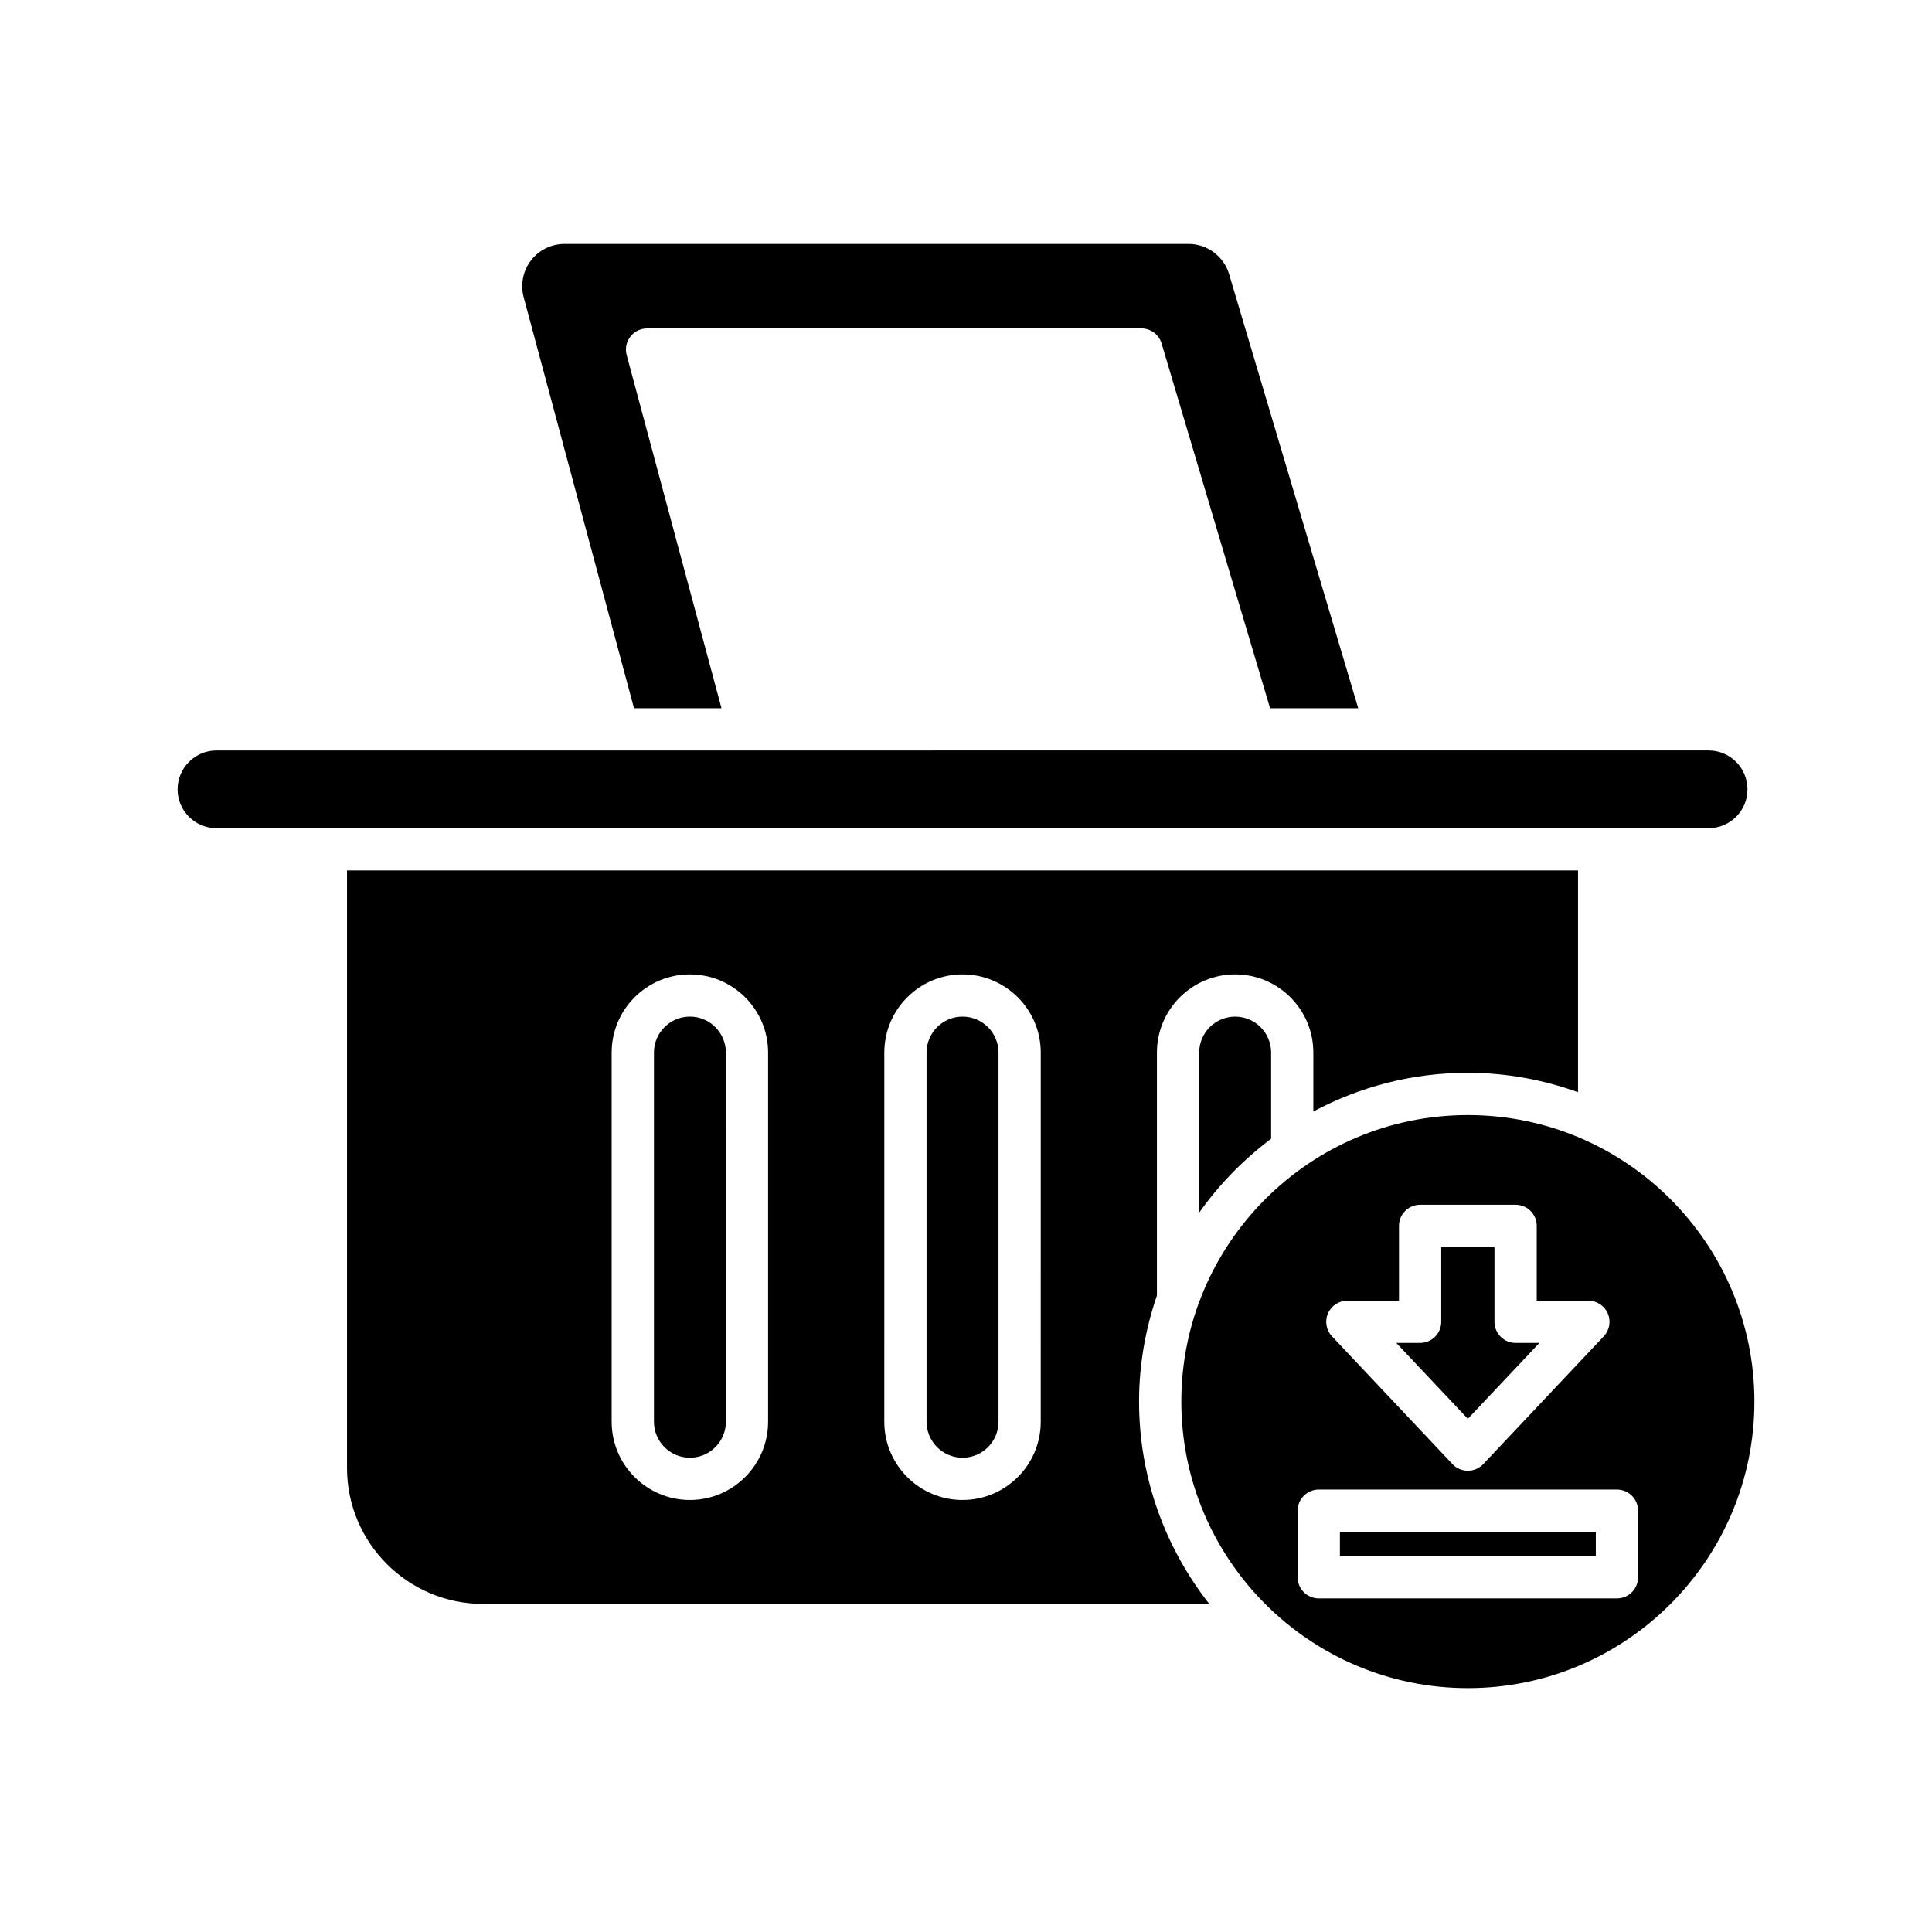
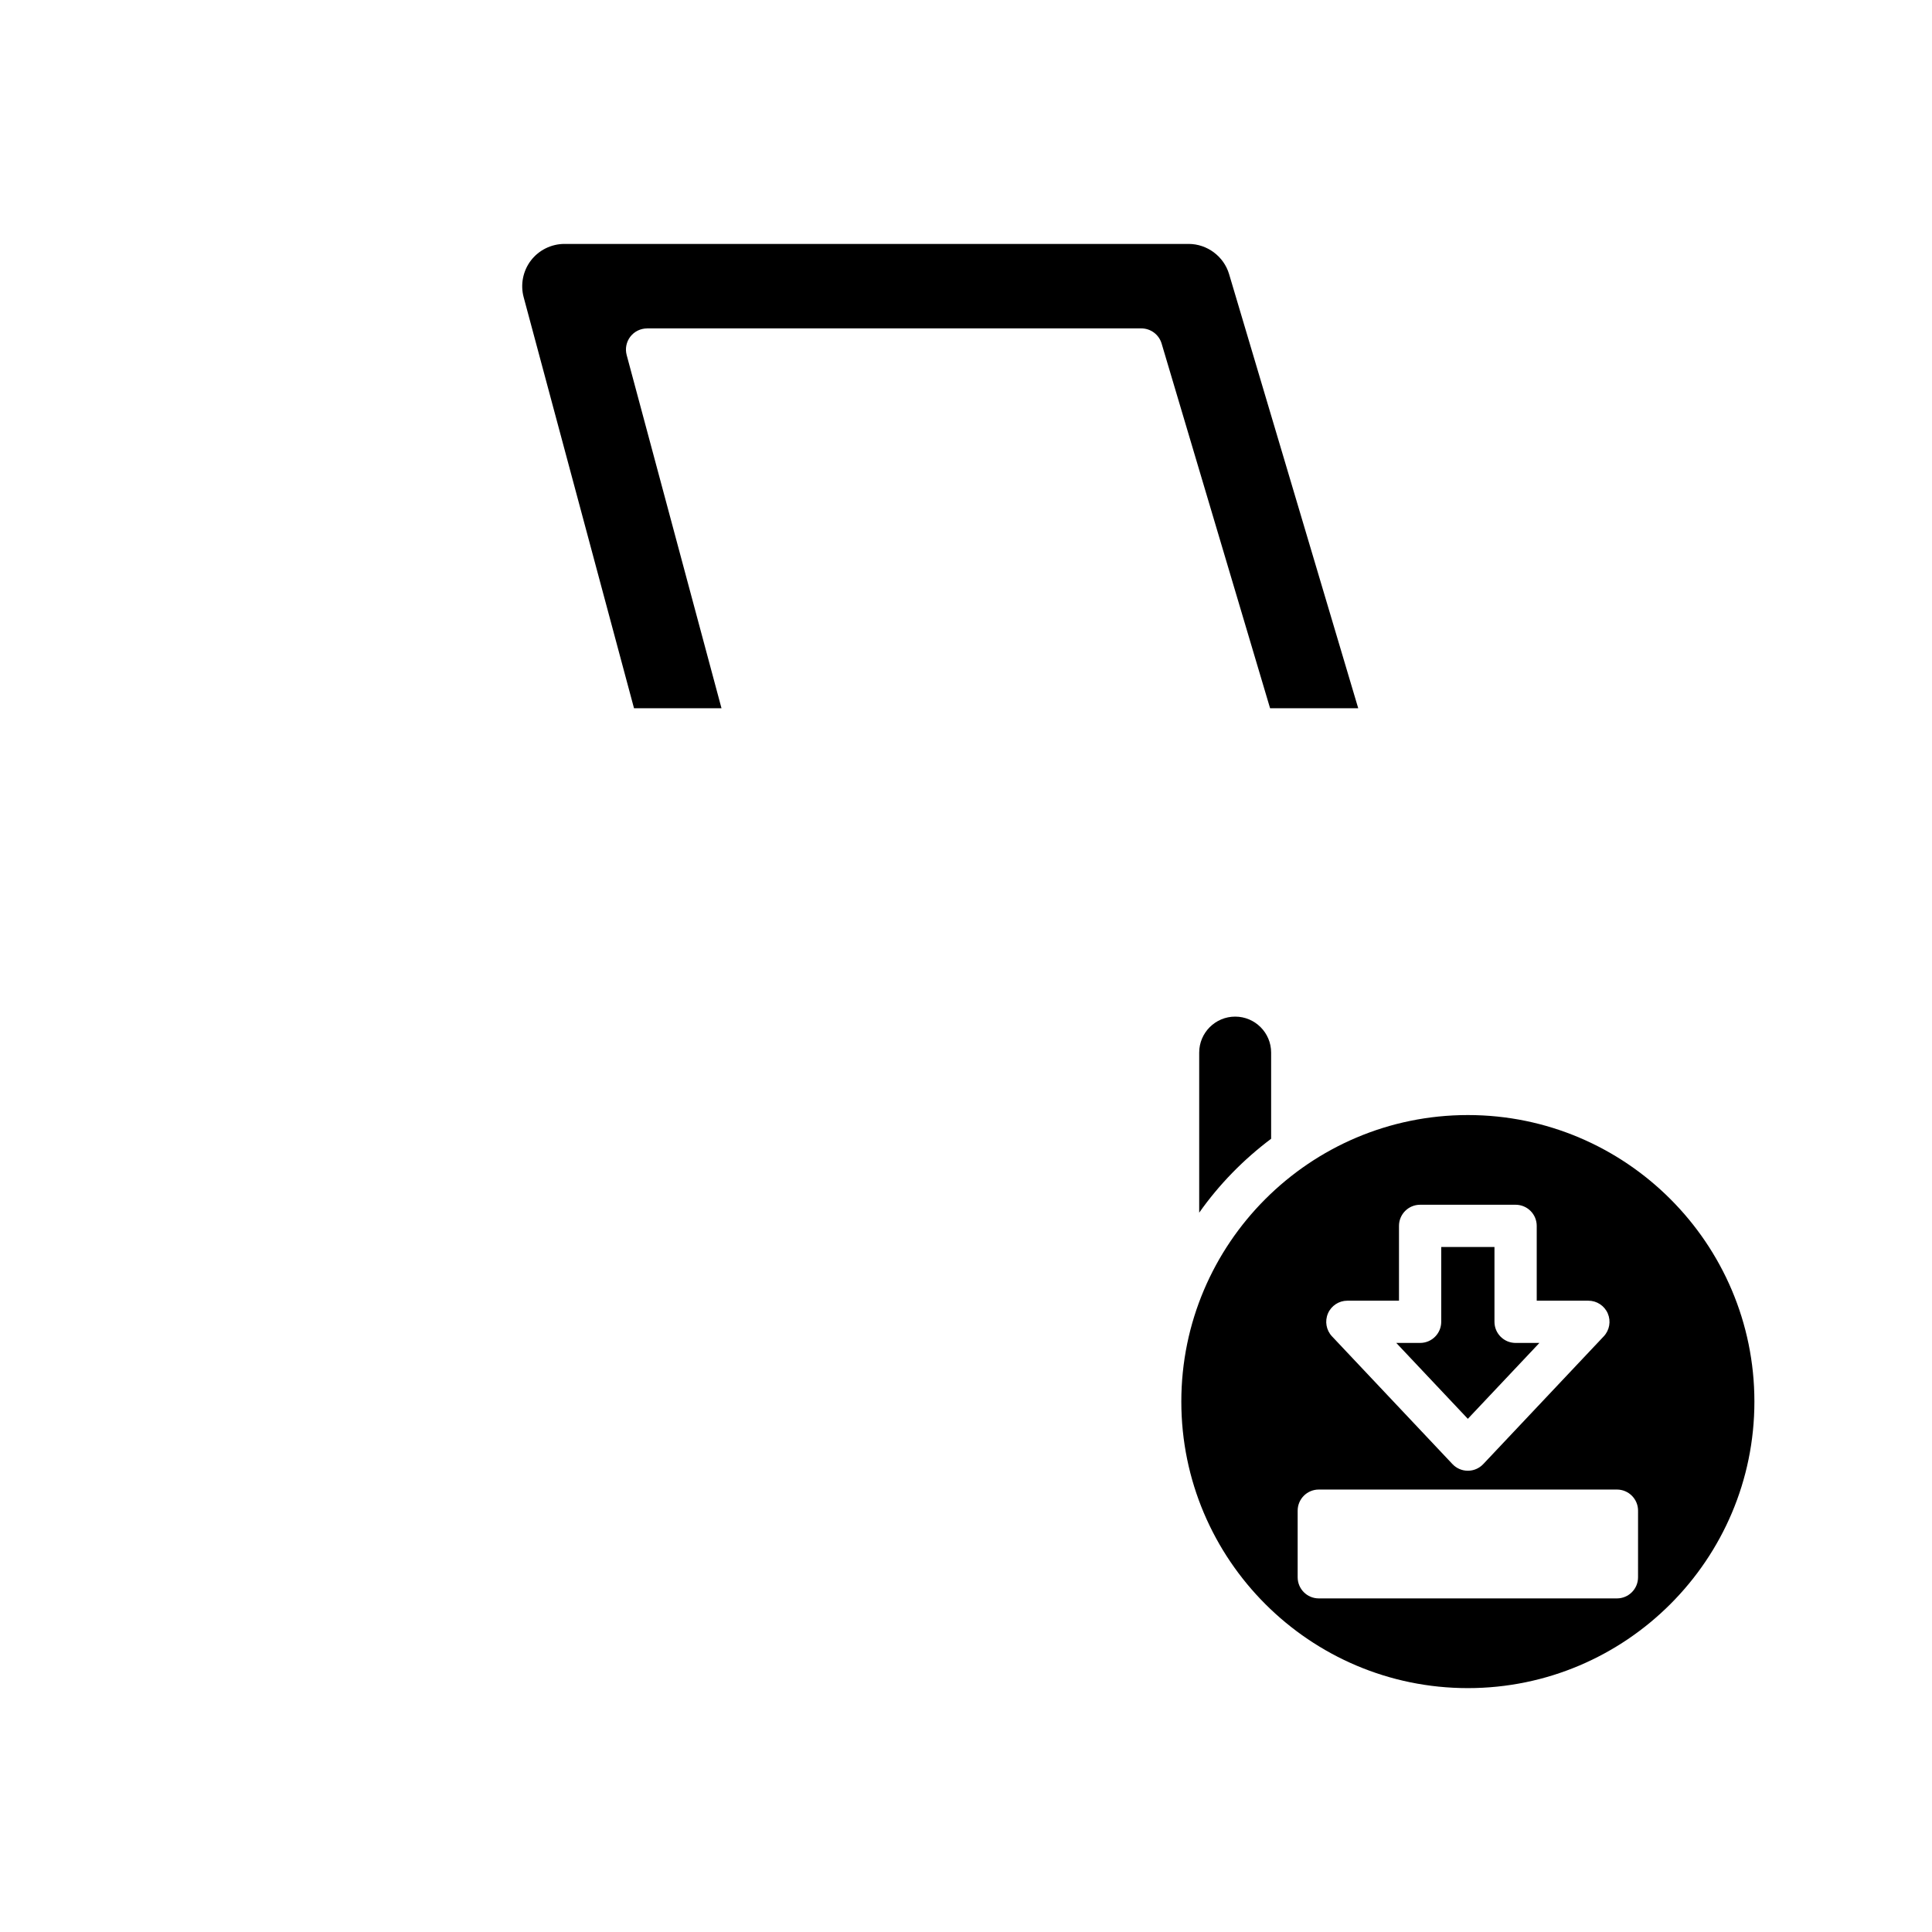
<svg xmlns="http://www.w3.org/2000/svg" fill="#000000" width="800px" height="800px" version="1.1" viewBox="144 144 512 512">
  <g>
    <path d="m461.8 422.94v42.43c5.285-7.496 11.734-14.086 19.062-19.586v-22.844c0-5.254-4.273-9.527-9.527-9.527-5.262 0-9.535 4.273-9.535 9.527z" />
    <path d="m315.48 231.03h130.99c2.477 0 4.656 1.629 5.367 4.004l28.746 96.652h23.359l-34.219-115.04c-1.398-4.711-5.816-8.004-10.73-8.004h-165.41c-3.461 0-6.777 1.633-8.879 4.379-2.109 2.746-2.832 6.375-1.934 9.719l29.25 108.95h23.184l-25.129-93.602c-0.453-1.684-0.094-3.477 0.961-4.859 1.062-1.383 2.707-2.191 4.445-2.191z" />
-     <path d="m191.06 353.18c0 5.68 4.621 10.301 10.301 10.301h395.44c5.68 0 10.301-4.621 10.301-10.301 0-5.68-4.617-10.301-10.301-10.301l-395.44 0.004c-5.68 0-10.297 4.617-10.297 10.297z" />
-     <path d="m533 428.3c10.25 0 20.051 1.871 29.191 5.141v-58.77h-326.23v158.36c0 19.859 16.156 36.02 36.016 36.02h192.49c-11.613-14.805-18.605-33.398-18.605-53.629 0-9.836 1.715-19.262 4.734-28.09v-64.395c0-11.426 9.297-20.723 20.73-20.723 11.426 0 20.723 9.297 20.723 20.723v15.621c12.219-6.531 26.152-10.262 40.949-10.262zm-185.45 92.48c0 11.43-9.297 20.73-20.73 20.73-11.426 0-20.723-9.301-20.723-20.73v-97.84c0-11.426 9.297-20.723 20.723-20.723 11.43 0 20.73 9.297 20.73 20.723zm72.254 0c0 11.43-9.297 20.73-20.73 20.73-11.43 0-20.73-9.301-20.73-20.73l0.004-97.84c0-11.426 9.297-20.723 20.73-20.723 11.43 0 20.73 9.297 20.73 20.723z" />
-     <path d="m399.08 413.41c-5.258 0-9.535 4.273-9.535 9.527v97.836c0 5.258 4.273 9.535 9.535 9.535 5.258 0 9.535-4.273 9.535-9.535v-97.836c0-5.254-4.273-9.527-9.535-9.527z" />
-     <path d="m326.83 413.41c-5.254 0-9.527 4.273-9.527 9.527v97.836c0 5.258 4.273 9.535 9.527 9.535 5.258 0 9.535-4.273 9.535-9.535l-0.004-97.836c0-5.254-4.273-9.527-9.531-9.527z" />
-     <path d="m499.09 549.94h67.816v6.457h-67.816z" />
    <path d="m551.96 499.89h-6.312c-3.094 0-5.598-2.504-5.598-5.598v-19.828h-14.109v19.828c0 3.094-2.504 5.598-5.598 5.598h-6.316l18.965 20.113z" />
    <path d="m533 439.5c-41.875 0-75.938 34.062-75.938 75.934 0 41.871 34.062 75.934 75.938 75.934 41.871 0 75.934-34.062 75.934-75.934-0.004-41.871-34.066-75.934-75.934-75.934zm-37.082 52.578c0.887-2.051 2.902-3.379 5.141-3.379h13.688v-19.828c0-3.094 2.504-5.598 5.598-5.598h25.305c3.094 0 5.598 2.504 5.598 5.598v19.828h13.688c2.234 0 4.254 1.328 5.141 3.379 0.887 2.055 0.465 4.434-1.066 6.062l-31.941 33.867c-1.062 1.121-2.531 1.754-4.074 1.754-1.543 0-3.016-0.633-4.074-1.754l-31.938-33.867c-1.527-1.629-1.949-4.008-1.062-6.062zm82.18 69.918c0 3.094-2.504 5.598-5.598 5.598h-79.008c-3.094 0-5.598-2.504-5.598-5.598v-17.652c0-3.094 2.504-5.598 5.598-5.598h79.012c3.094 0 5.598 2.504 5.598 5.598z" />
  </g>
</svg>